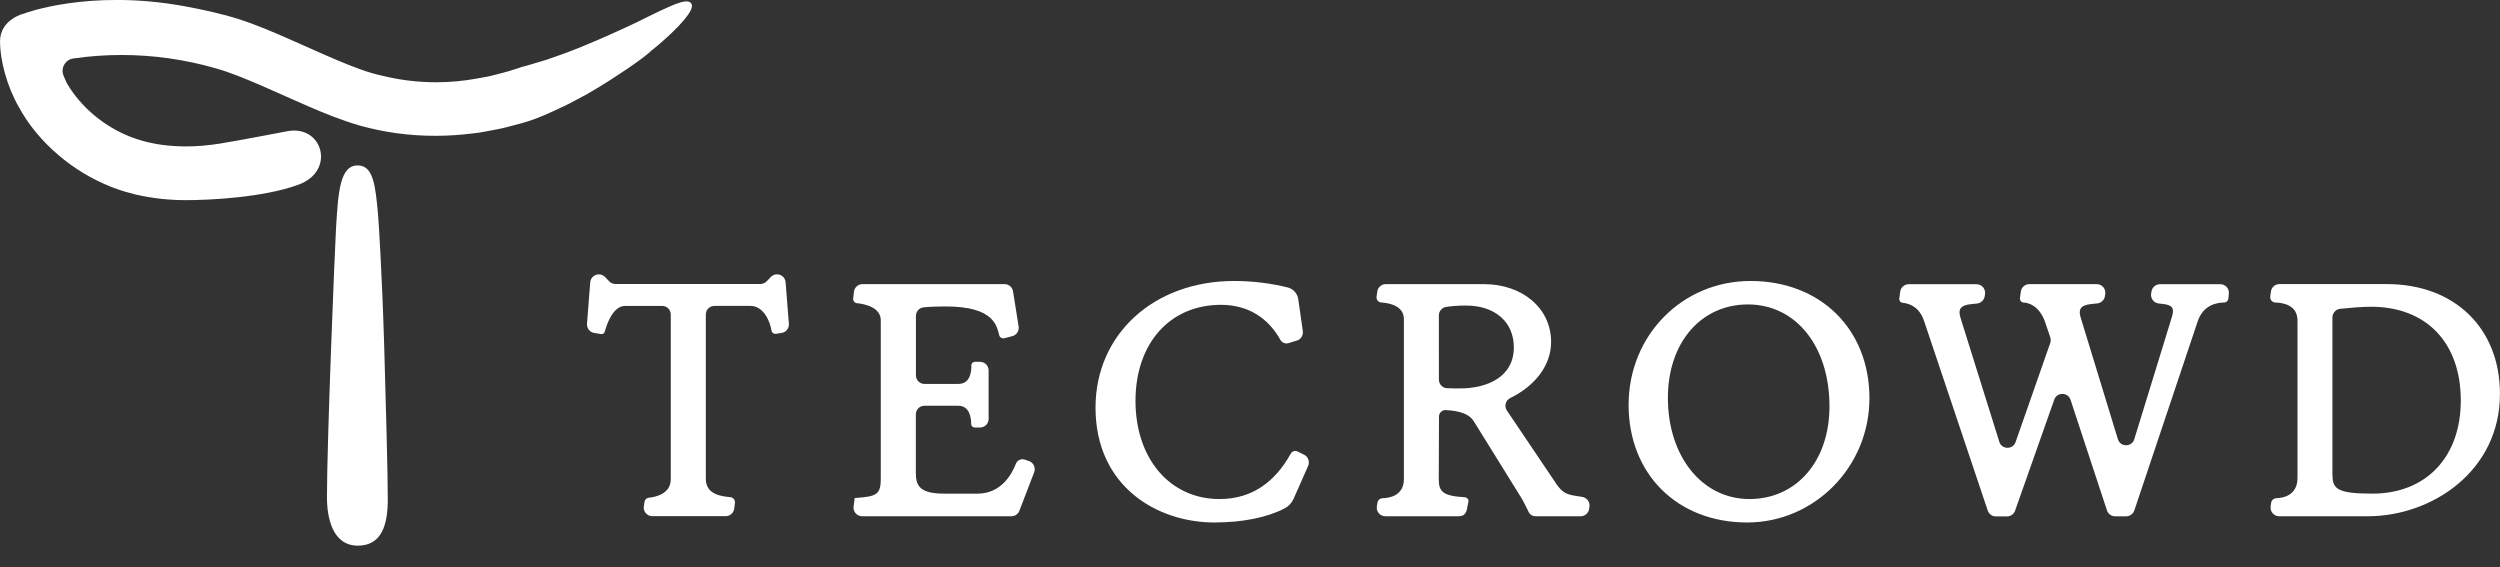
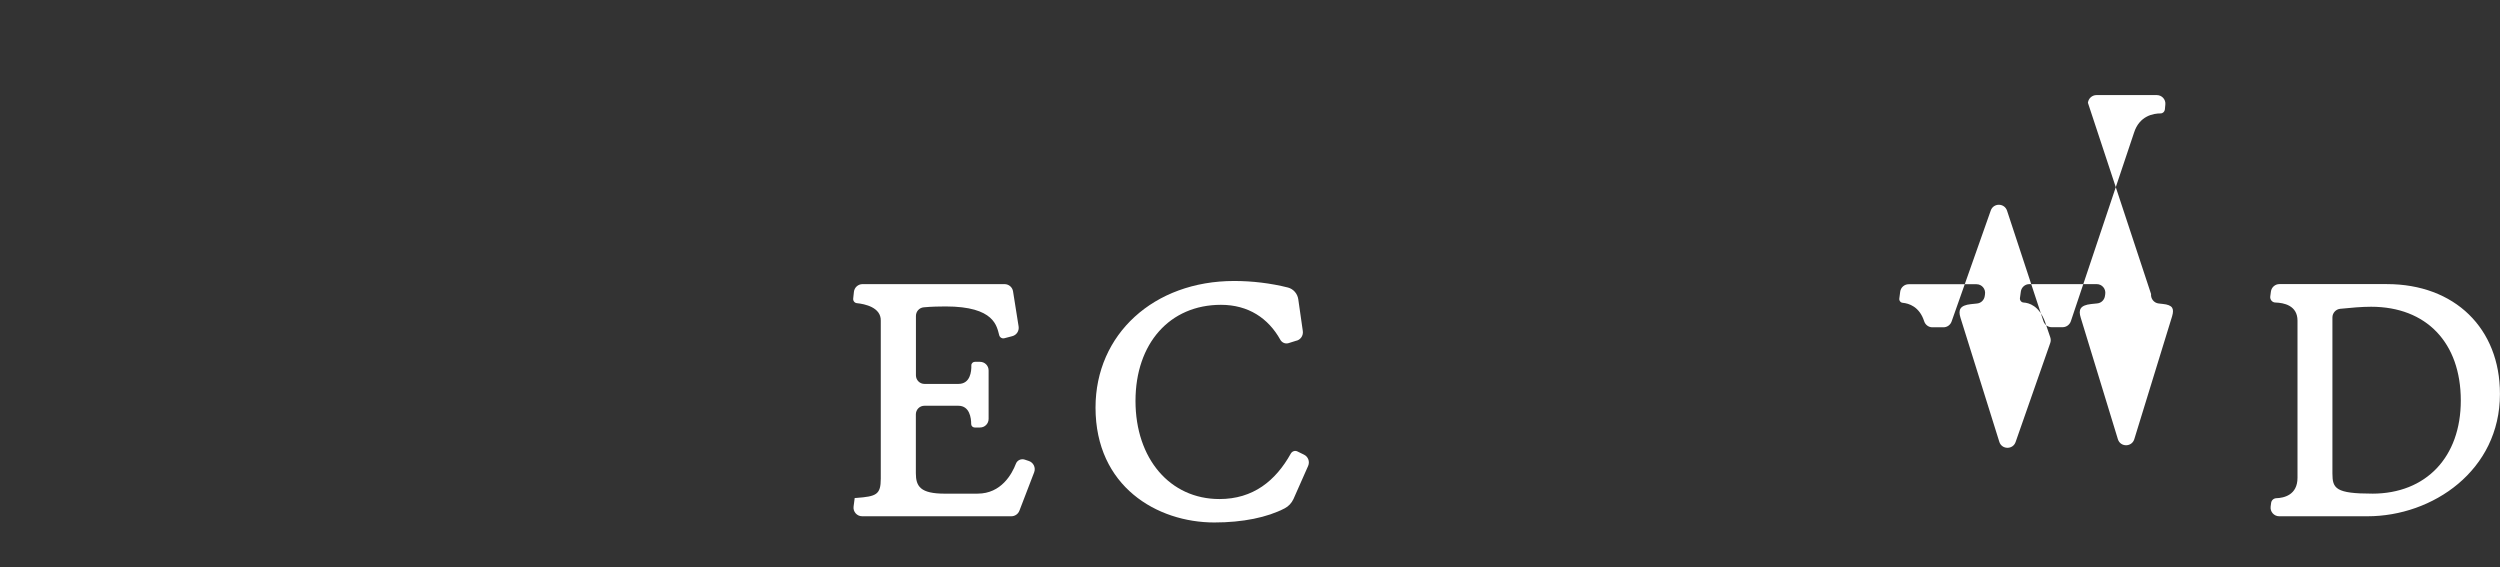
<svg xmlns="http://www.w3.org/2000/svg" fill="none" height="22" viewBox="0 0 97 22" width="97">
  <rect x="0" y="0" width="97" height="22" fill="#333333" stroke="none" />
  <g fill="#fff">
-     <path d="m29.908 10.747-.164.17c-.062.065-.151.102-.24.102h-5.625c-.089 0-.179-.037-.241-.102l-.163-.17c-.062-.065-.151-.102-.241-.102-.173 0-.318.133-.333.309l-.126 1.608c-.012.173.108.328.278.356l.265.043c.068.012.133-.028.148-.096.077-.284.315-.996.793-.996h1.434c.185 0 .333.148.333.334v6.392c0 .569-.589.69-.86.718-.08.009-.145.071-.157.151l-.028.176c-.034.204.123.387.33.387h2.846c.17 0 .315-.13.333-.3l.025-.22c.012-.108-.068-.207-.176-.216-.33-.034-.953-.09-.953-.711v-6.377c0-.185.148-.334.333-.334h1.406c.506 0 .765.634.805.943.012.093.096.155.188.139l.213-.034c.17-.028.293-.182.278-.356l-.127-1.608c-.012-.173-.157-.309-.333-.309-.092 0-.179.037-.24.102z" />
    <path d="m37.935 19.154h-1.277c-.944 0-1.123-.278-1.123-.795v-2.282c0-.186.148-.334.333-.334h1.314c.441 0 .5.473.5.711 0 .074.062.133.136.133h.207c.185 0 .333-.148.333-.334v-1.88c0-.186-.148-.334-.333-.334h-.201c-.074 0-.139.062-.136.136.006.241-.04.721-.503.721h-1.314c-.185 0-.333-.148-.333-.334v-2.304c0-.173.13-.319.302-.334.29-.028.638-.034.851-.034 1.909 0 1.983.776 2.079 1.119.025.087.114.139.203.114l.305-.08c.167-.043.271-.207.244-.377l-.216-1.361c-.025-.164-.167-.281-.33-.281h-5.511c-.17 0-.315.13-.333.3l-.028.26c-.009.09.052.17.142.179.305.031.941.161.928.68v6.126c0 .622-.167.693-.95.751l-.062.003-.043.328c-.028.201.13.38.33.38h5.792c.139 0 .262-.087.311-.213l.574-1.494c.068-.179-.028-.38-.21-.439l-.16-.053c-.139-.043-.287.025-.339.161-.154.402-.571 1.16-1.483 1.16z" />
    <path d="m50.336 17.514c-.092-.043-.197-.006-.25.08-.595 1.07-1.471 1.769-2.772 1.769-1.918 0-3.257-1.565-3.257-3.807 0-2.233 1.332-3.729 3.315-3.729 1.064 0 1.838.519 2.304 1.355.062.111.191.17.315.133l.287-.09c.179-.031.296-.201.271-.38l-.176-1.231c-.031-.22-.188-.402-.401-.458-.678-.17-1.391-.254-2.088-.254-3.115 0-5.378 2.066-5.378 4.911 0 3.065 2.39 4.459 4.611 4.459 1.098 0 2.054-.195 2.732-.55.148-.077.265-.204.336-.356l.571-1.29c.071-.167 0-.359-.163-.436z" />
-     <path d="m60.349 18.721-1.881-2.792c-.114-.167-.052-.396.13-.486.99-.485 1.585-1.29 1.585-2.174 0-1.302-1.101-2.245-2.615-2.245h-3.8c-.167 0-.308.124-.33.291l-.028.195c-.015.114.068.22.182.226.318.022.879.13.879.646v6.204c0 .64-.549.739-.833.745-.096.003-.176.071-.191.167l-.025.145c-.034.204.123.387.33.387h2.84c.173 0 .287-.062.333-.309l.056-.294c-.009-.071-.071-.127-.142-.133-.879-.052-1.015-.226-1.015-.714l.009-2.418c0-.145.123-.26.268-.251.552.031.907.158 1.076.424l1.758 2.833.056.087c.089.136.234.433.324.615.046.099.148.161.256.161h1.758c.167 0 .308-.124.33-.291l.012-.086c.025-.179-.099-.346-.281-.374l-.231-.037c-.342-.053-.537-.102-.811-.52zm-4.521-6.482c0-.167.12-.306.284-.331.188-.028.45-.053.765-.053 1.129 0 1.86.637 1.86 1.623 0 1.175-1.076 1.593-2.085 1.593-.179 0-.352 0-.512-.009-.176-.009-.311-.158-.311-.334z" />
-     <path d="m67.921 10.902c-2.652 0-4.731 2.112-4.731 4.806 0 2.687 1.891 4.564 4.598 4.564 2.618 0 4.746-2.162 4.746-4.821 0-2.678-1.897-4.549-4.614-4.549zm-.043 8.461c-1.835 0-3.164-1.651-3.164-3.927 0-2.134 1.277-3.624 3.106-3.624 1.863 0 3.164 1.627 3.164 3.955 0 2.118-1.277 3.596-3.106 3.596z" />
-     <path d="m83.461 11.407c-.018.182.114.349.296.368l.167.019c.182.018.299.065.352.142.046.068.049.176.003.331l-1.468 4.772c-.096.316-.543.316-.638 0l-1.44-4.71c-.052-.164-.052-.281.003-.365.059-.09.191-.145.398-.167l.241-.025c.151-.015.271-.13.296-.281l.012-.08c.031-.204-.123-.387-.33-.387h-2.615c-.167 0-.308.124-.33.291l-.034.247c-.012.087.049.17.139.176.216.012.598.127.827.73l.21.619c.025.071.025.148 0 .22l-1.345 3.844c-.105.303-.537.297-.632-.009l-1.505-4.809c-.052-.164-.052-.281.003-.365.059-.09.191-.145.398-.167l.241-.025c.151-.015.271-.13.296-.281l.012-.08c.031-.204-.123-.387-.33-.387h-2.631c-.167 0-.308.124-.33.291l-.034.263c-.012.084.049.161.133.167.228.022.648.139.833.721l2.464 7.338c.046.136.173.229.315.229h.432c.142 0 .268-.09.315-.223l1.52-4.308c.105-.3.53-.297.632.006l1.413 4.292c.046.136.173.229.318.229h.426c.142 0 .271-.093.318-.229l2.449-7.308c.21-.674.768-.758 1.036-.758.086 0 .154-.068.164-.151l.018-.192c.022-.198-.133-.368-.333-.368h-2.338c-.17 0-.315.13-.333.3z" />
+     <path d="m83.461 11.407c-.018.182.114.349.296.368l.167.019c.182.018.299.065.352.142.046.068.049.176.003.331l-1.468 4.772c-.096.316-.543.316-.638 0l-1.44-4.71c-.052-.164-.052-.281.003-.365.059-.09.191-.145.398-.167l.241-.025c.151-.015.271-.13.296-.281l.012-.08c.031-.204-.123-.387-.33-.387h-2.615c-.167 0-.308.124-.33.291l-.034.247c-.012.087.049.17.139.176.216.012.598.127.827.73l.21.619c.025.071.025.148 0 .22l-1.345 3.844c-.105.303-.537.297-.632-.009l-1.505-4.809c-.052-.164-.052-.281.003-.365.059-.09.191-.145.398-.167l.241-.025c.151-.015.271-.13.296-.281l.012-.08c.031-.204-.123-.387-.33-.387h-2.631c-.167 0-.308.124-.33.291l-.034.263c-.012.084.049.161.133.167.228.022.648.139.833.721c.046.136.173.229.315.229h.432c.142 0 .268-.09.315-.223l1.52-4.308c.105-.3.53-.297.632.006l1.413 4.292c.046.136.173.229.318.229h.426c.142 0 .271-.093.318-.229l2.449-7.308c.21-.674.768-.758 1.036-.758.086 0 .154-.068.164-.151l.018-.192c.022-.198-.133-.368-.333-.368h-2.338c-.17 0-.315.13-.333.3z" />
    <path d="m92.614 11.023h-4.173c-.167 0-.308.124-.33.291l-.025.189c-.015.124.077.232.197.235.321.009.86.108.86.702v6.098c0 .674-.533.782-.82.792-.102.003-.188.077-.203.179l-.019.142c-.028.201.13.38.33.38h3.429c2.526 0 5.138-1.775 5.138-4.744.003-2.551-1.761-4.264-4.386-4.264zm-.571 8.13c-1.419 0-1.545-.201-1.545-.779v-6.058c0-.17.13-.316.299-.334.426-.043.83-.08 1.2-.08 2.147 0 3.482 1.395 3.482 3.64 0 2.192-1.348 3.612-3.436 3.612z" />
-     <path d="m26.809.12c-.038-.044-.096-.066-.172-.066-.082 0-.191.022-.333.071-.336.115-.877.381-1.603.742-.808.383-1.969.909-2.89 1.238l-.609.214-.492.148c-.265.085-.429.121-.437.123l-.218.071c-.197.066-.399.131-.601.178l-.415.107c-.025.005-.049.011-.071.016l-.448.082c-.527.099-1.062.148-1.598.148-.683 0-1.366-.079-2.035-.241-.309-.066-.584-.145-.871-.249-.32-.115-.612-.23-.896-.351-.41-.173-.825-.356-1.245-.545-.199-.09-.65-.288-.65-.288-.615-.268-1.248-.545-1.95-.772-.702-.222-1.401-.372-2.133-.507-3.709-.676-6.213.288-6.213.288s-.931.214-.929 1.09c.003.715.265 1.728.732 2.539.366.674.879 1.301 1.529 1.857.606.518 1.289.931 2.032 1.23l.087.033c.158.058.314.115.481.164.06.016.123.033.186.049.128.036.262.074.391.096l.049.011c.172.033.35.068.522.088.175.027.363.047.576.06.21.016.429.022.645.022.847 0 2.977-.093 4.359-.603 1.448-.534.931-2.336-.445-2.07-.093.016-2.01.386-2.614.479-.453.071-.89.11-1.303.11-.156 0-.314-.005-.467-.016l-.055-.003c-.126-.008-.251-.019-.38-.038-.128-.014-.265-.036-.423-.071-.246-.047-.483-.115-.795-.227-1.046-.4-1.958-1.156-2.502-2.079-.011-.016-.044-.082-.139-.309-.06-.142-.049-.301.027-.433.076-.131.205-.219.358-.238.615-.088 1.243-.134 1.865-.134.615 0 1.232.044 1.838.129.612.088 1.224.216 1.816.389.56.156 1.125.392 1.751.66l1.835.811c.606.26 1.262.534 2.005.75.937.263 1.923.397 2.93.397.486 0 .978-.033 1.456-.093.169-.014.333-.044.492-.074l.407-.077c.153-.025.303-.063.451-.101l.038-.011c.314-.079.636-.162.953-.274l.227-.088c.139-.052.333-.134.593-.257.238-.107.522-.238.808-.397l.445-.236.44-.26c.391-.23 1.83-1.156 2.103-1.471l.005.008c.726-.589 1.483-1.334 1.535-1.668.011-.077-.014-.123-.035-.151z" />
-     <path d="m14.907 13.429c-.085-2.84-.218-4.894-.238-5.094-.101-1.112-.175-1.917-.789-1.917-.697 0-.759 1.038-.844 2.476-.049.841-.35 8.249-.35 10.396 0 .808.218 1.881 1.199 1.881.959 0 1.161-.868 1.161-1.802 0-1.005-.074-3.692-.139-5.94z" />
  </g>
</svg>